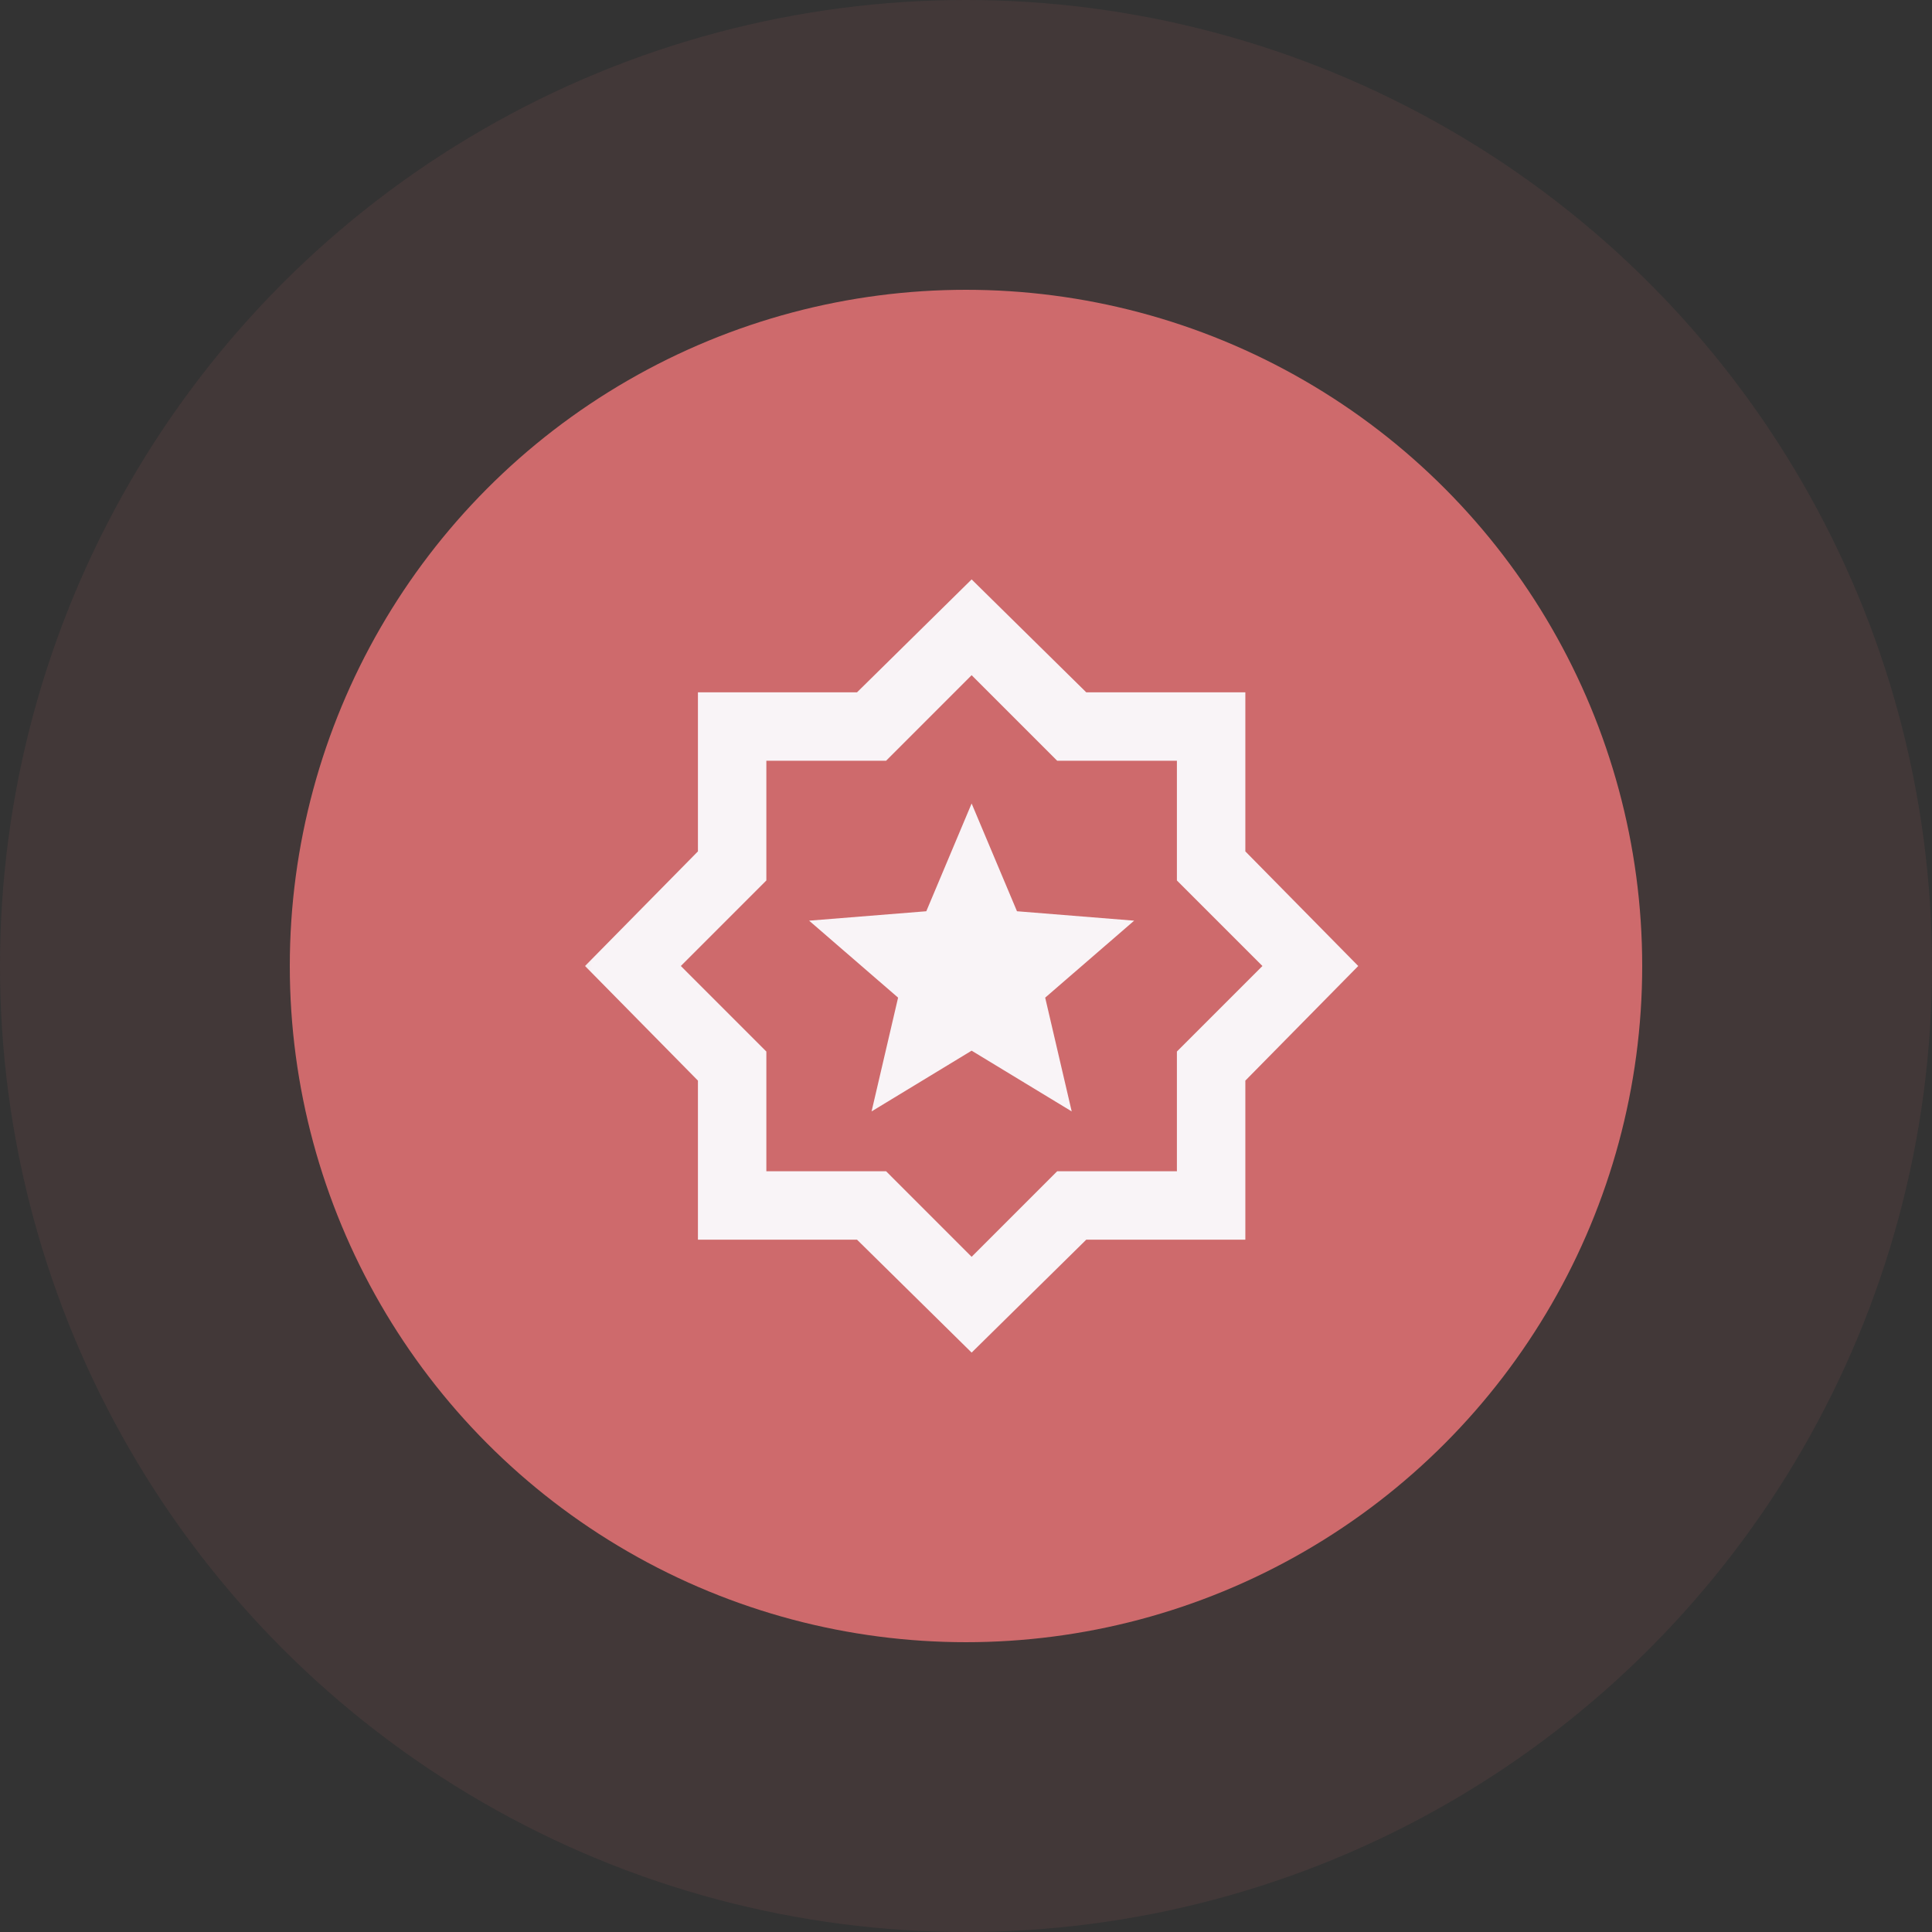
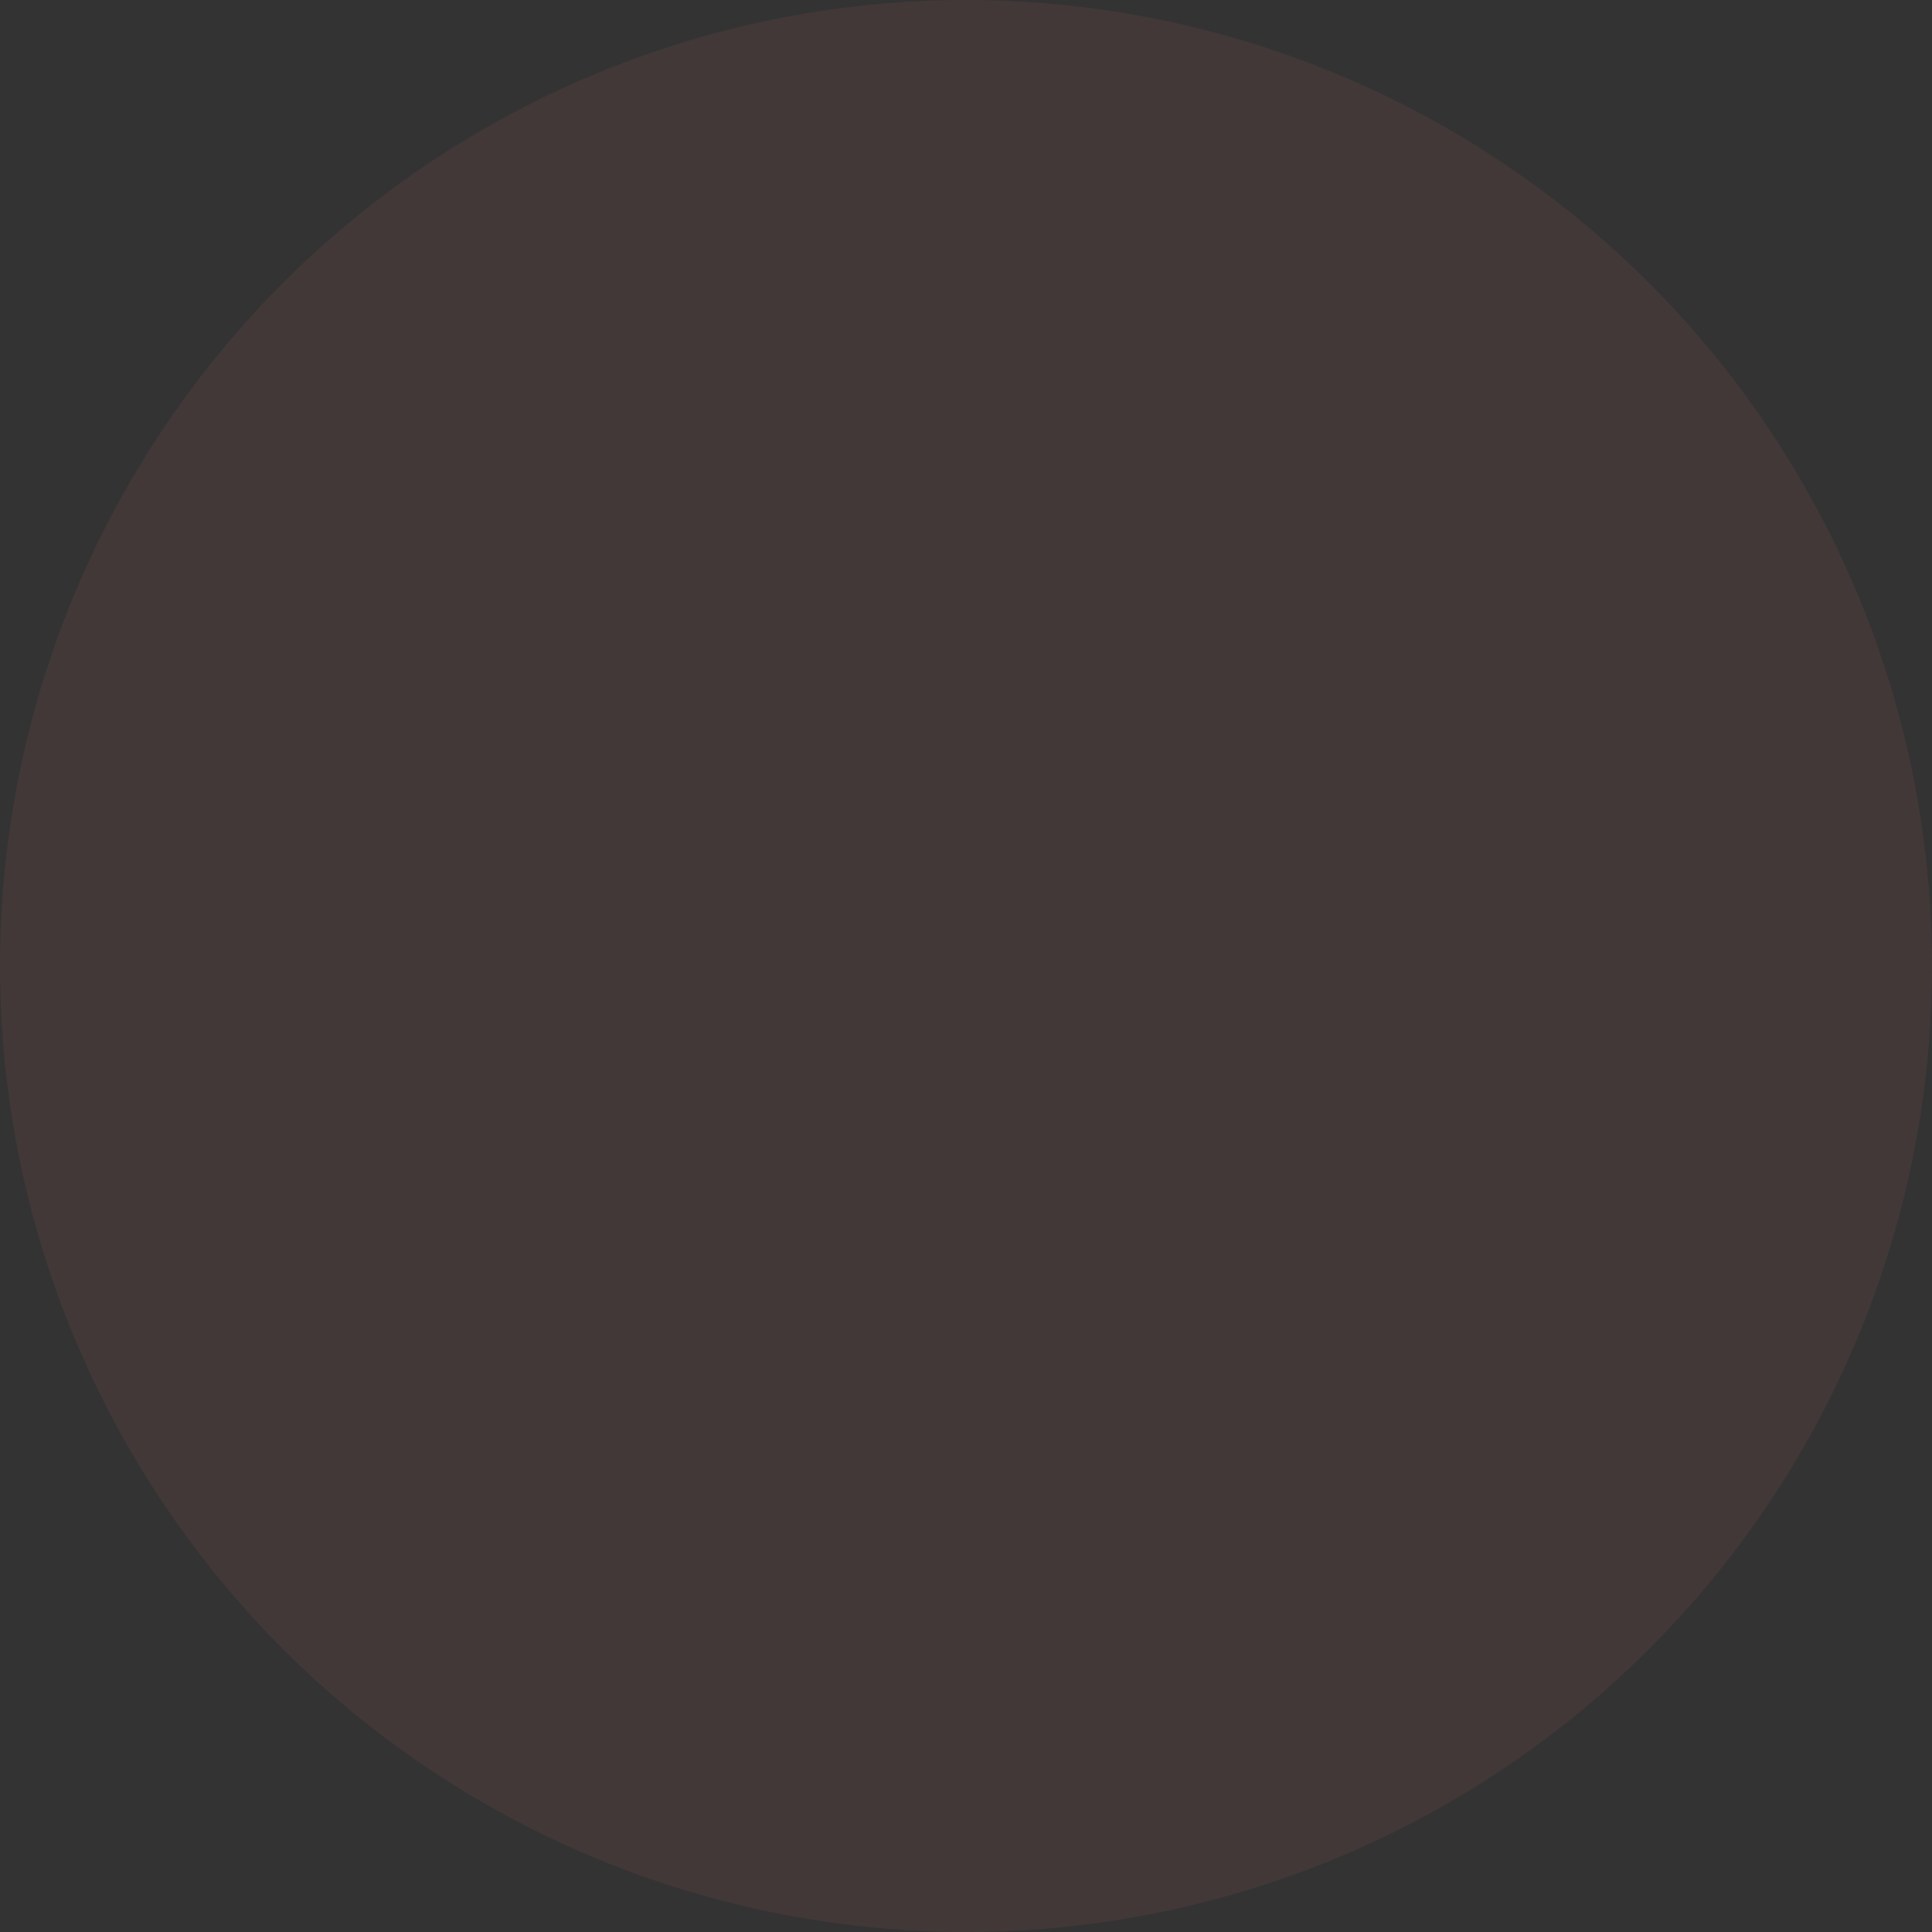
<svg xmlns="http://www.w3.org/2000/svg" width="80" height="80" viewBox="0 0 80 80" fill="none">
  <rect x="0" y="0" width="80" height="80" fill="#333333" stroke="none" />
  <circle opacity="0.1" cx="40" cy="40" r="40" fill="#CE6A6C" />
-   <circle cx="40" cy="40" r="28" fill="#CE6A6C" />
  <mask id="mask0_268_13623" style="mask-type:alpha" maskUnits="userSpaceOnUse" x="23" y="23" width="35" height="34">
-     <rect x="23.233" y="23" width="34" height="34" fill="#F9F4F7" />
-   </mask>
+     </mask>
  <g mask="url(#mask0_268_13623)">
    <path d="M36.09 46.021L40.233 43.506L44.377 46.021L43.279 41.31L46.963 38.123L42.111 37.733L40.233 33.271L38.356 37.733L33.504 38.123L37.188 41.31L36.09 46.021ZM40.233 56.008L35.488 51.333H28.9V44.746L24.225 40L28.9 35.254V28.667H35.488L40.233 23.992L44.979 28.667H51.567V35.254L56.242 40L51.567 44.746V51.333H44.979L40.233 56.008ZM40.233 52.042L43.775 48.5H48.733V43.542L52.275 40L48.733 36.458V31.5H43.775L40.233 27.958L36.692 31.5H31.733V36.458L28.192 40L31.733 43.542V48.5H36.692L40.233 52.042Z" fill="#F9F4F7" />
  </g>
</svg>